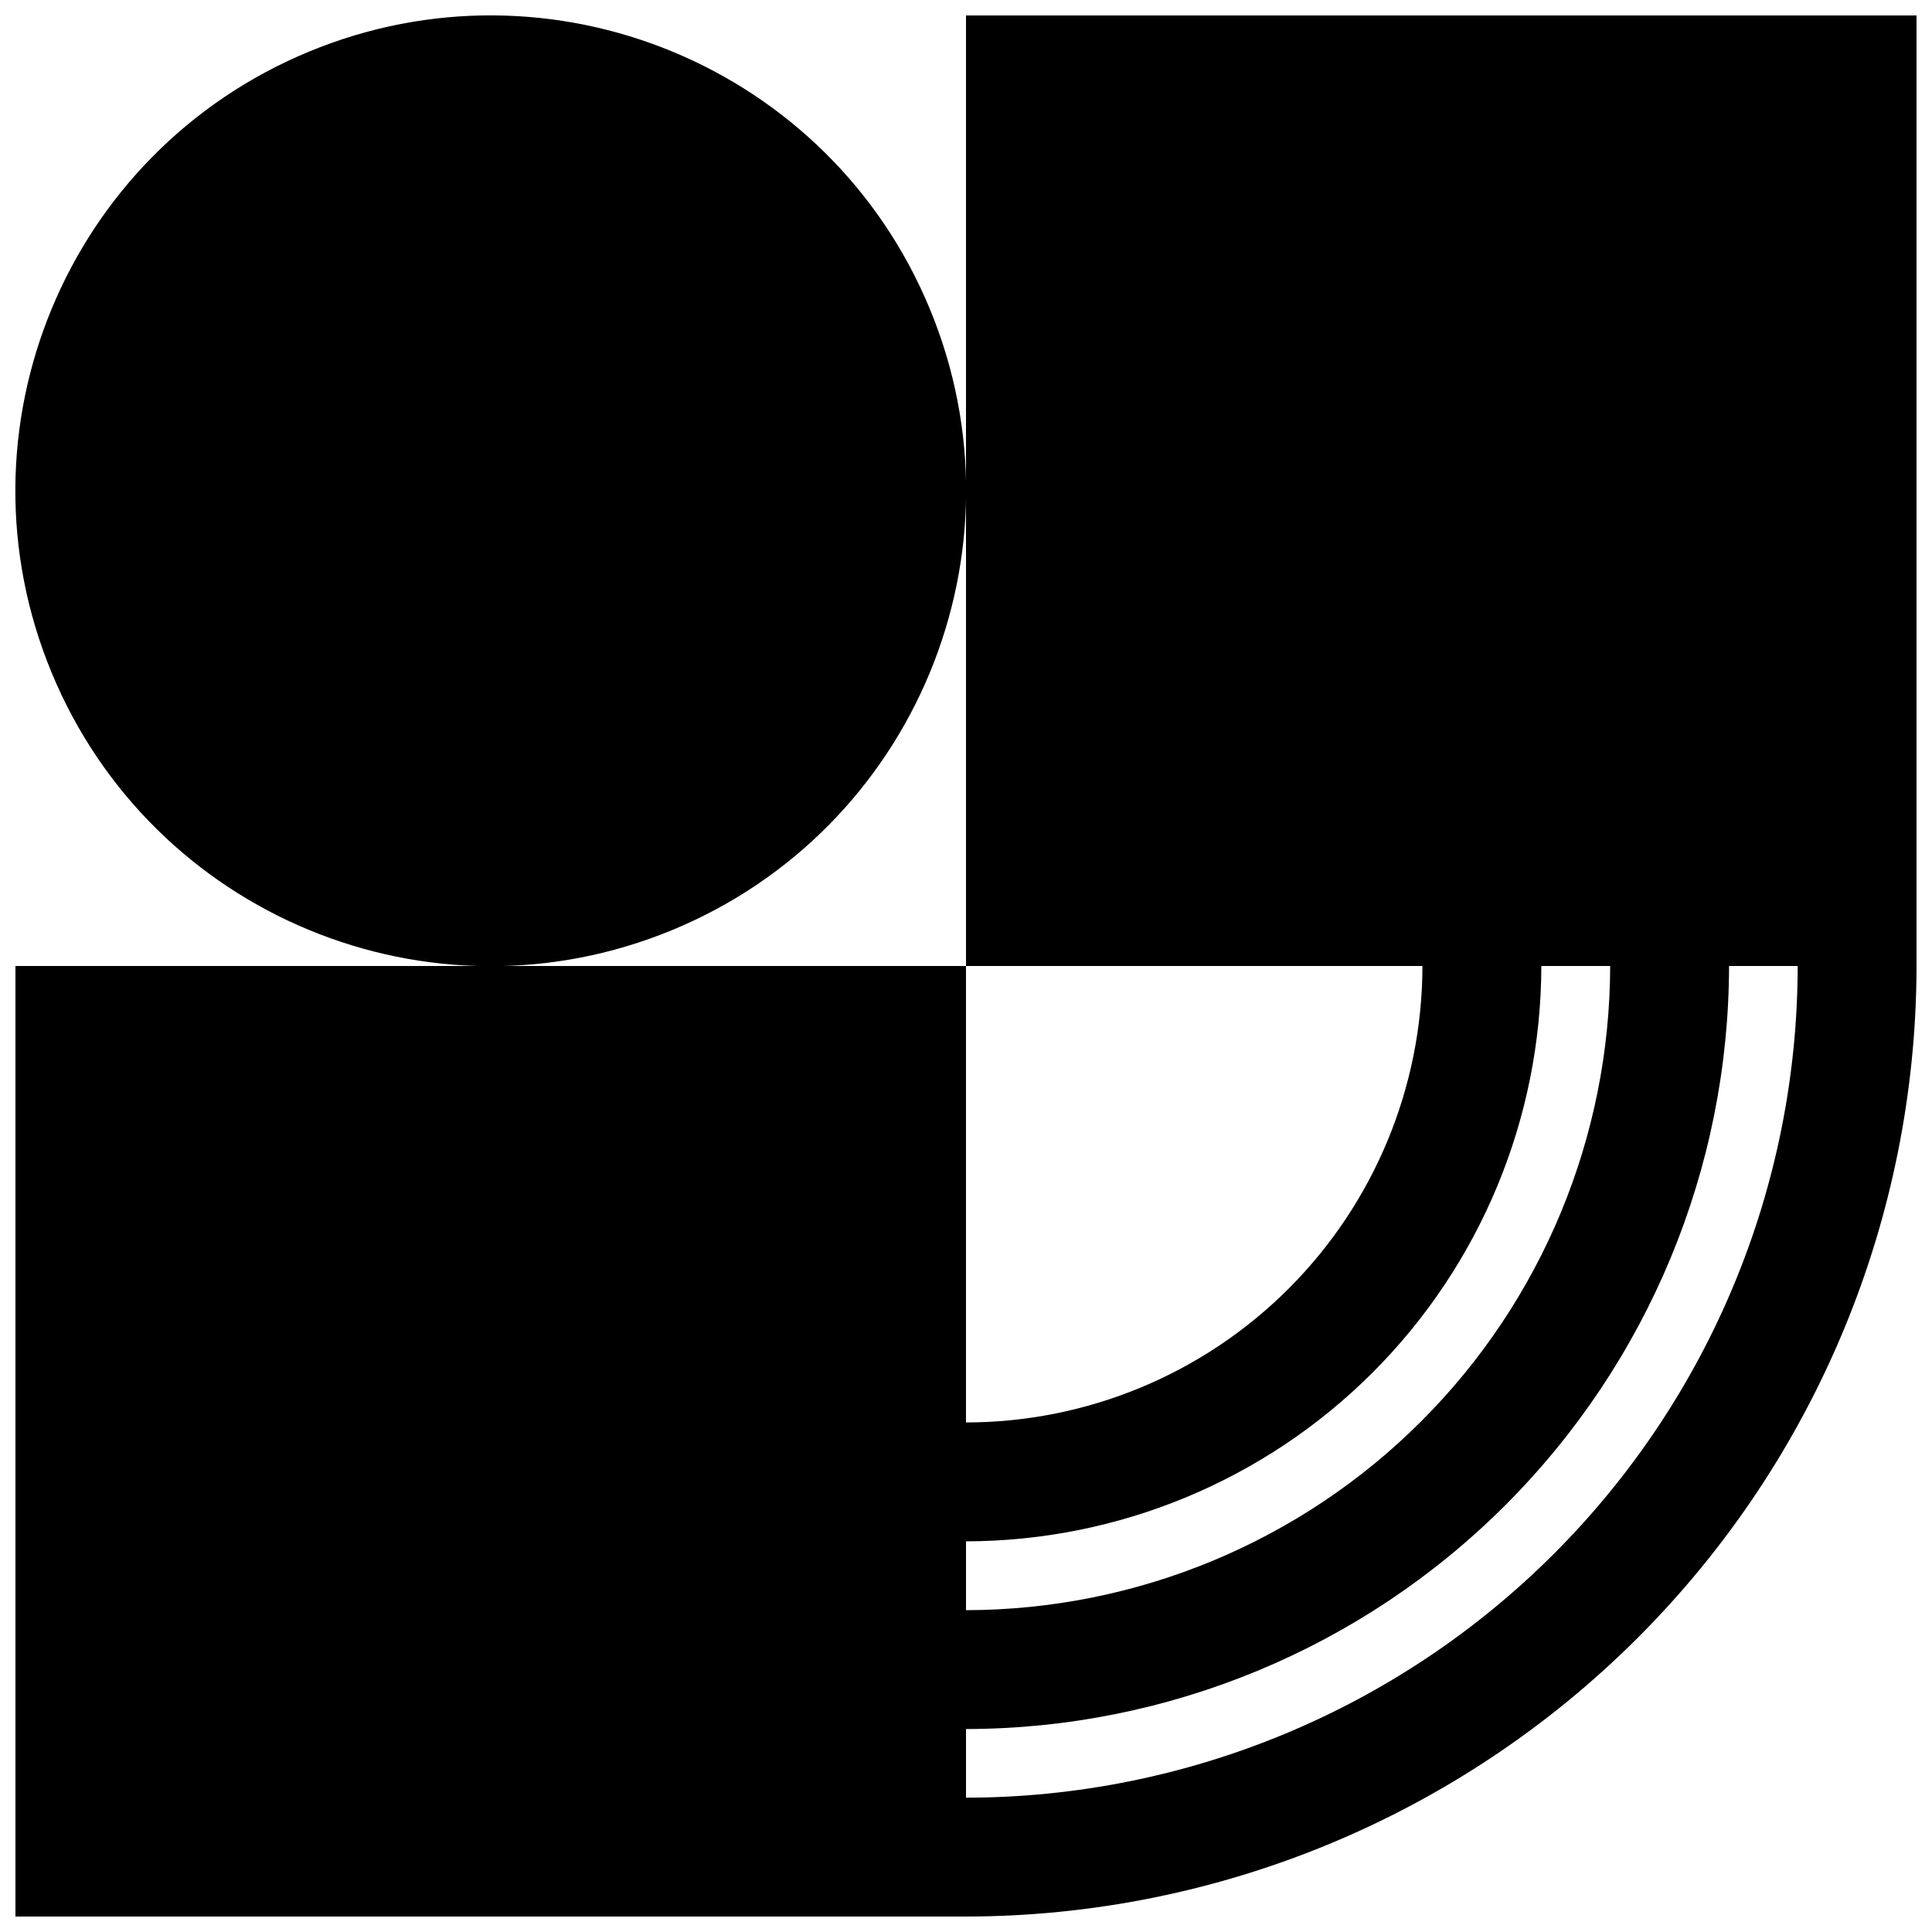
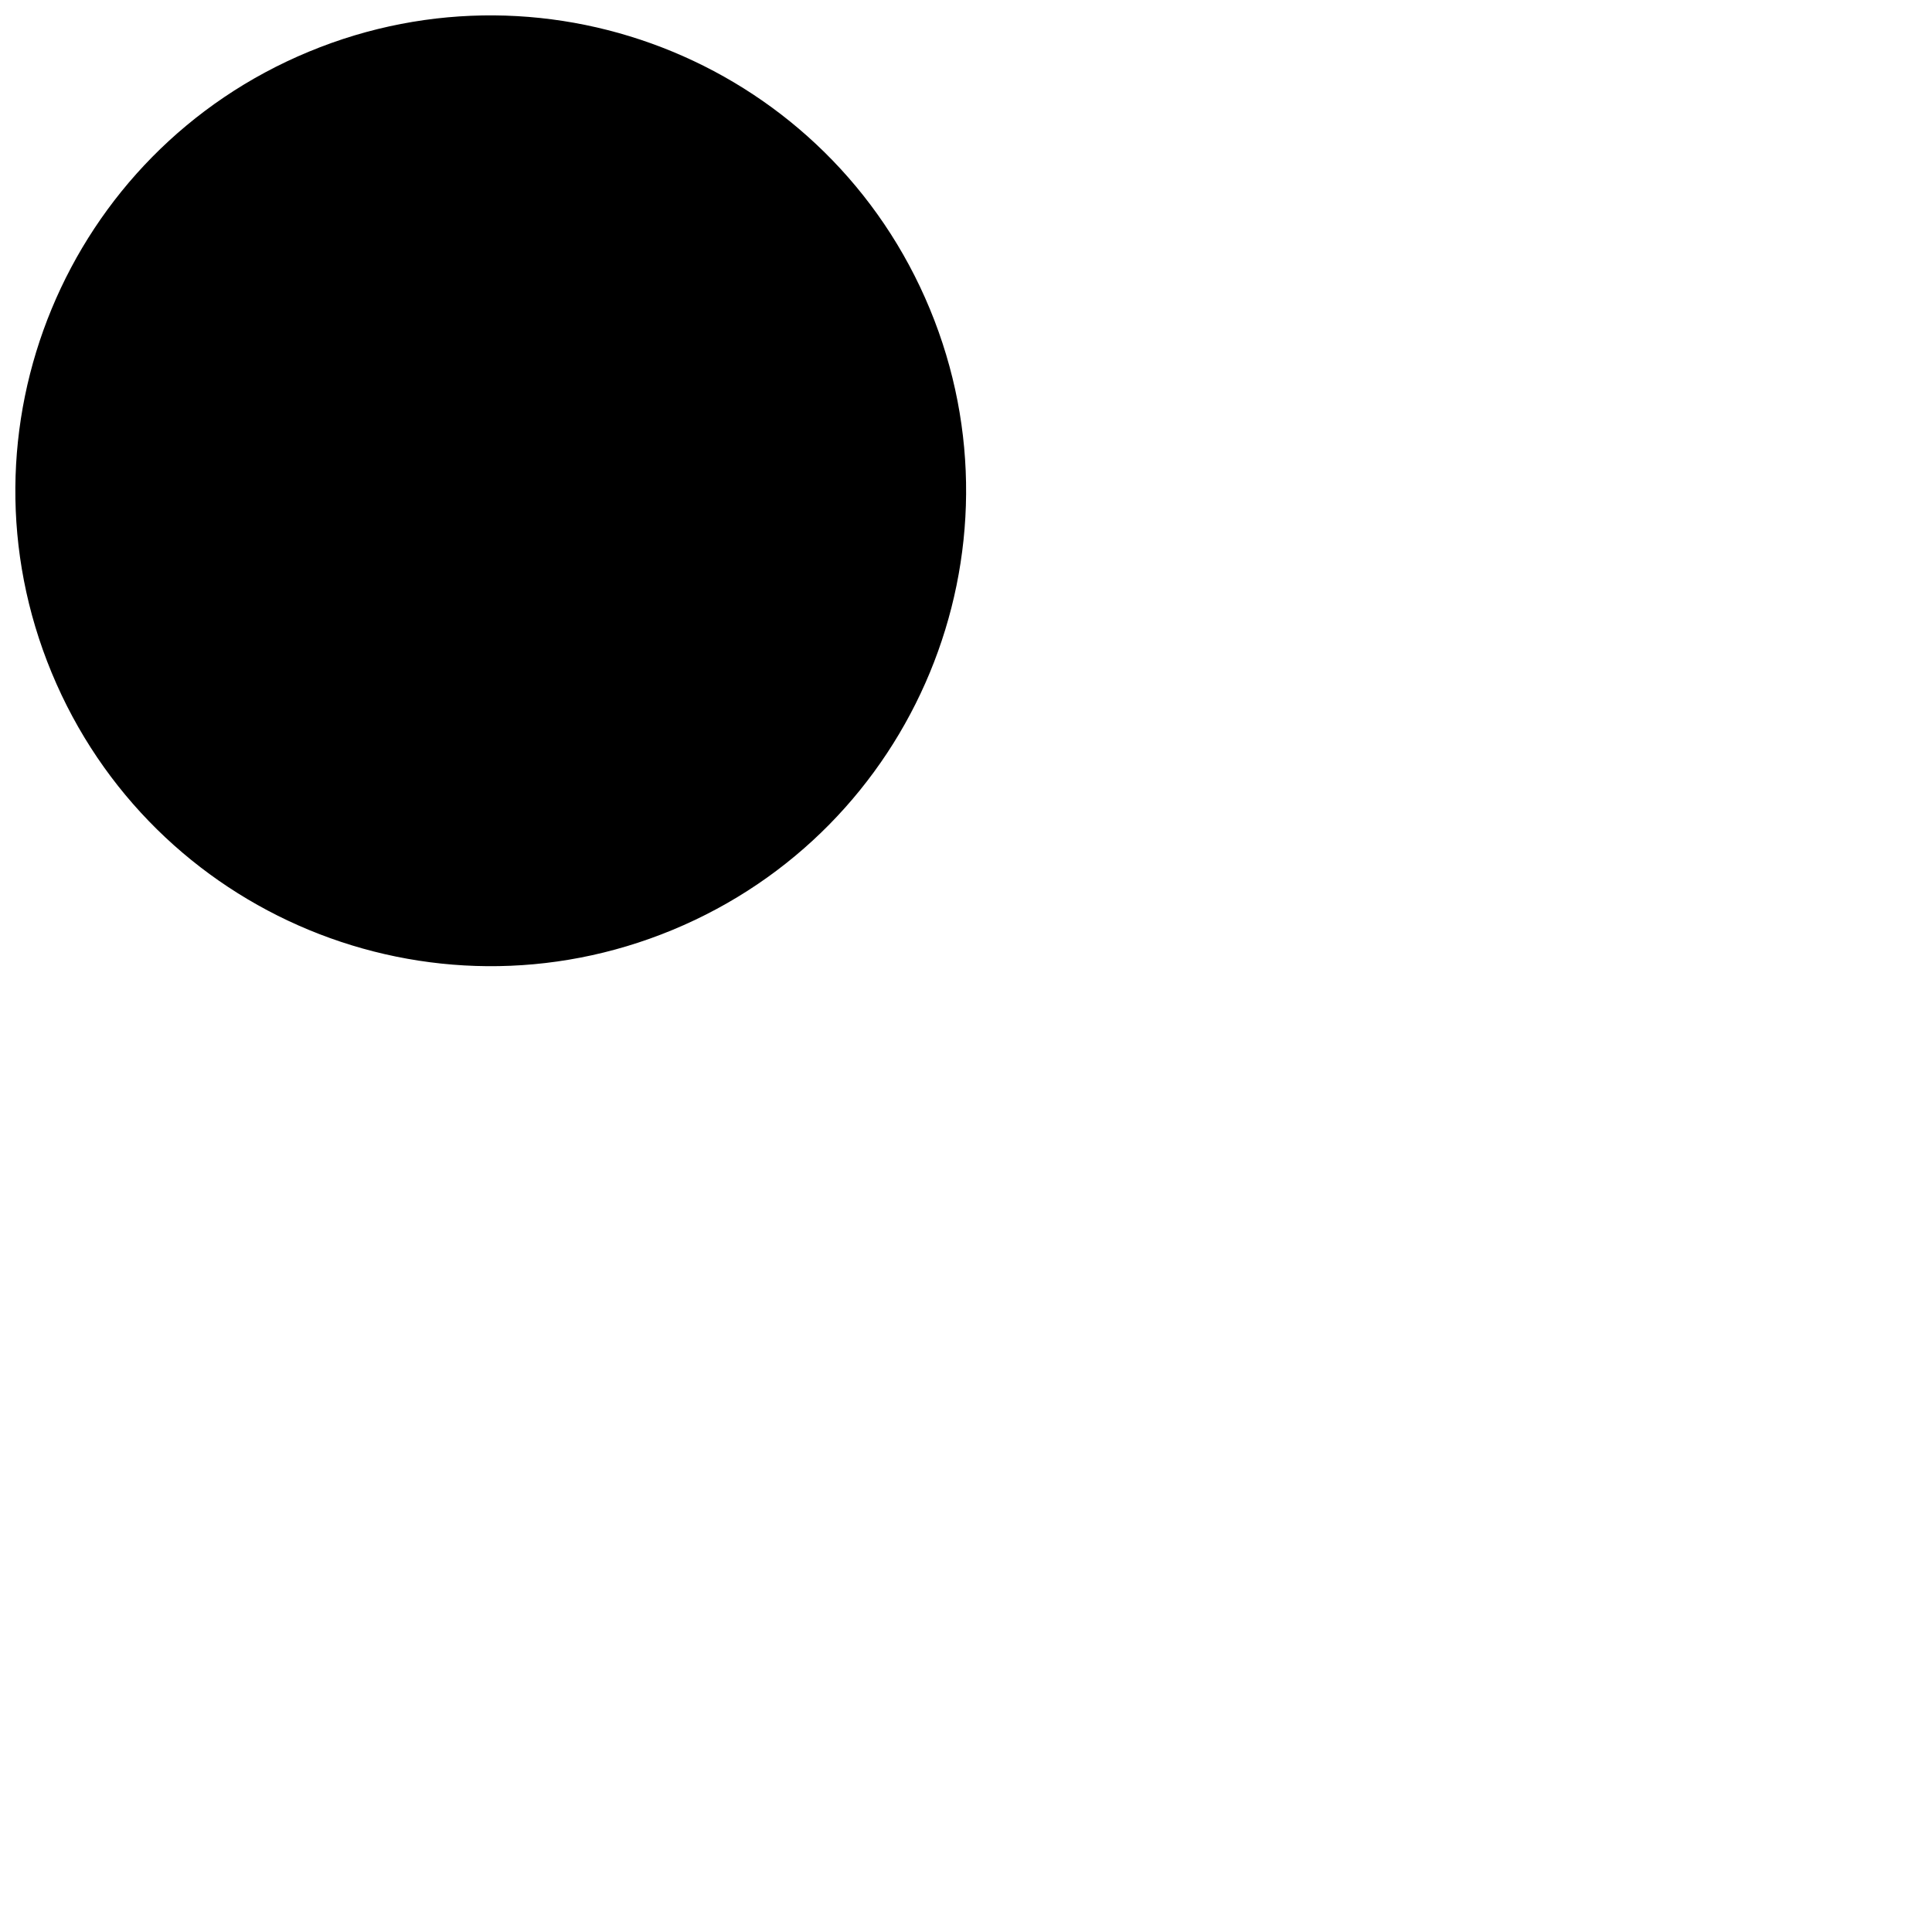
<svg xmlns="http://www.w3.org/2000/svg" width="800px" height="800px" version="1.1" viewBox="144 144 512 512">
  <defs>
    <clipPath id="b">
      <path d="m148.09 148.09h252.91v252.91h-252.91z" />
    </clipPath>
    <clipPath id="a">
      <path d="m148.09 148.09h503.81v503.81h-503.81z" />
    </clipPath>
  </defs>
  <g>
    <g clip-path="url(#b)">
      <path d="m390.41 225.86c26.621 64.266-3.898 137.95-68.164 164.57-64.266 26.621-137.95-3.898-164.56-68.164-26.621-64.27 3.898-137.95 68.164-164.57 64.266-26.621 137.95 3.898 164.56 68.164" />
    </g>
    <g clip-path="url(#a)">
-       <path d="m651.9 400v-251.91h-251.9v251.91h120.96c-0.027 32.074-12.781 62.824-35.461 85.504-22.68 22.68-53.43 35.434-85.504 35.461v-120.96h-251.91v251.9h251.91c66.781-0.082 130.8-26.648 178.03-73.875 47.227-47.223 73.793-111.25 73.875-178.03zm-251.9 152.47c40.418-0.059 79.168-16.141 107.75-44.719 28.578-28.582 44.66-67.332 44.719-107.75h18.242c-0.059 45.258-18.059 88.645-50.062 120.65-32.004 32.004-75.391 50.004-120.65 50.062zm0 49.746v-0.004c53.605-0.07 105-21.395 142.91-59.305 37.91-37.906 59.234-89.301 59.305-142.91h18.191c-0.055 58.438-23.297 114.46-64.617 155.79-41.32 41.32-97.348 64.562-155.79 64.617z" />
-     </g>
+       </g>
  </g>
</svg>